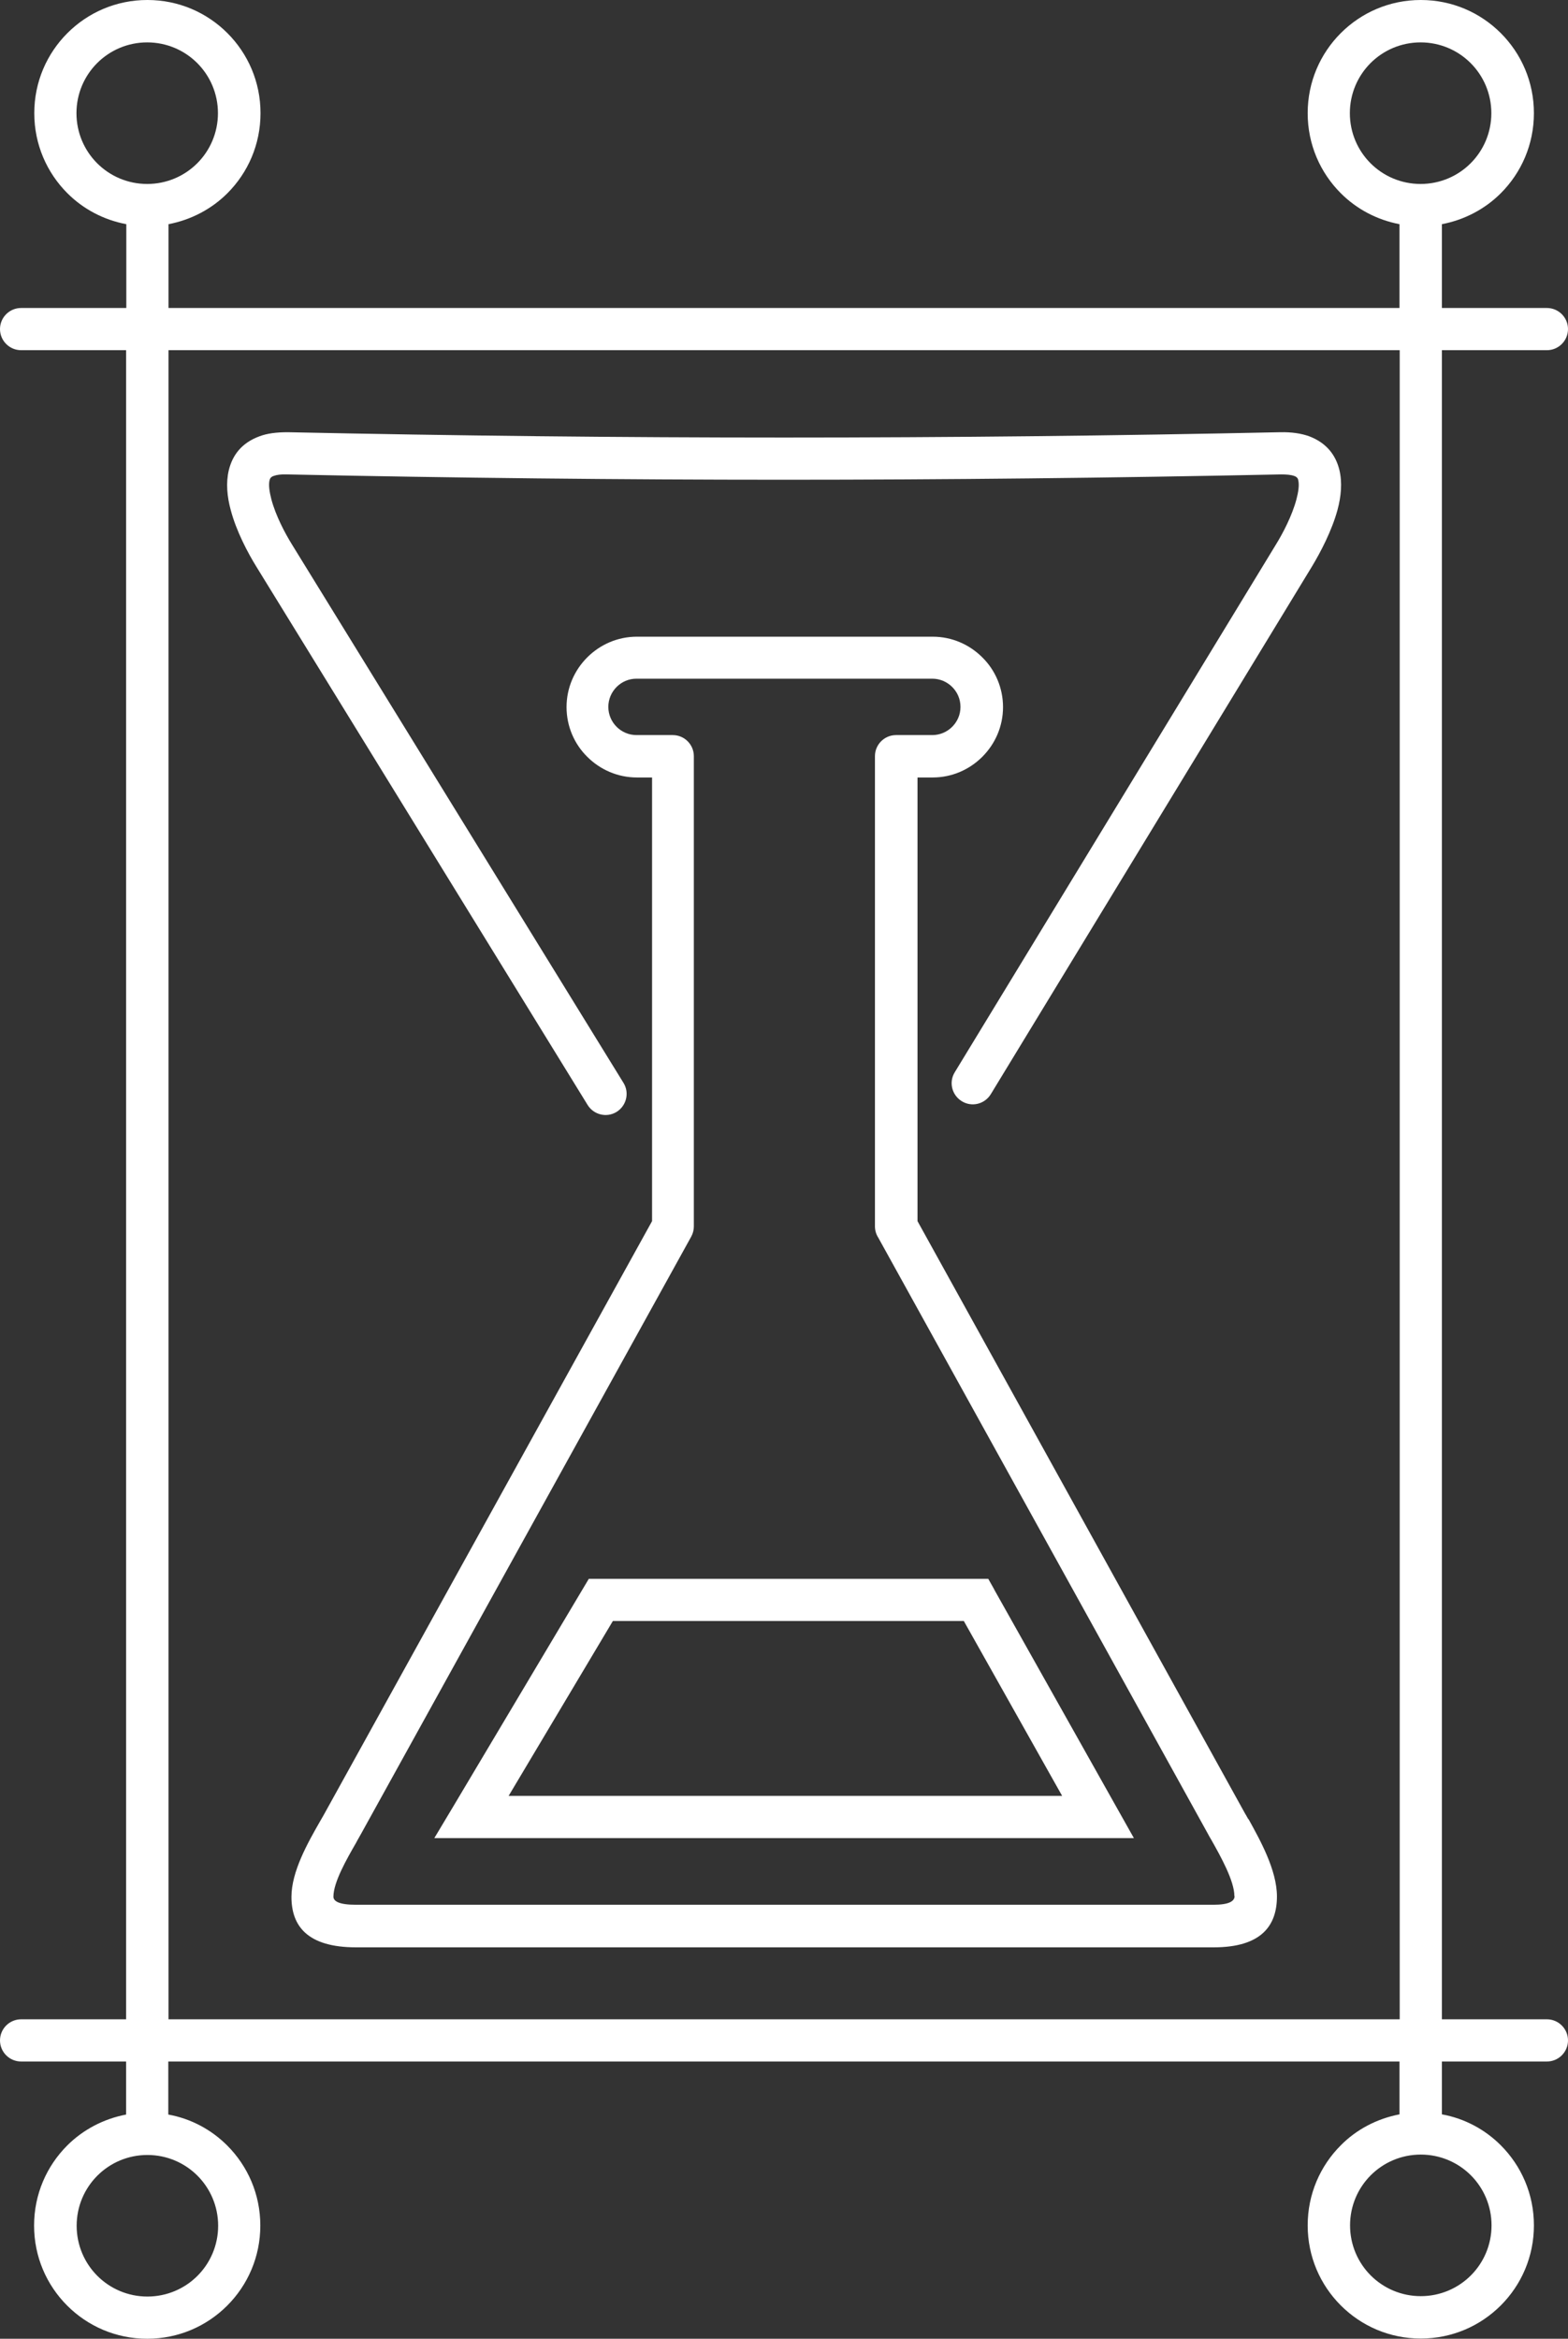
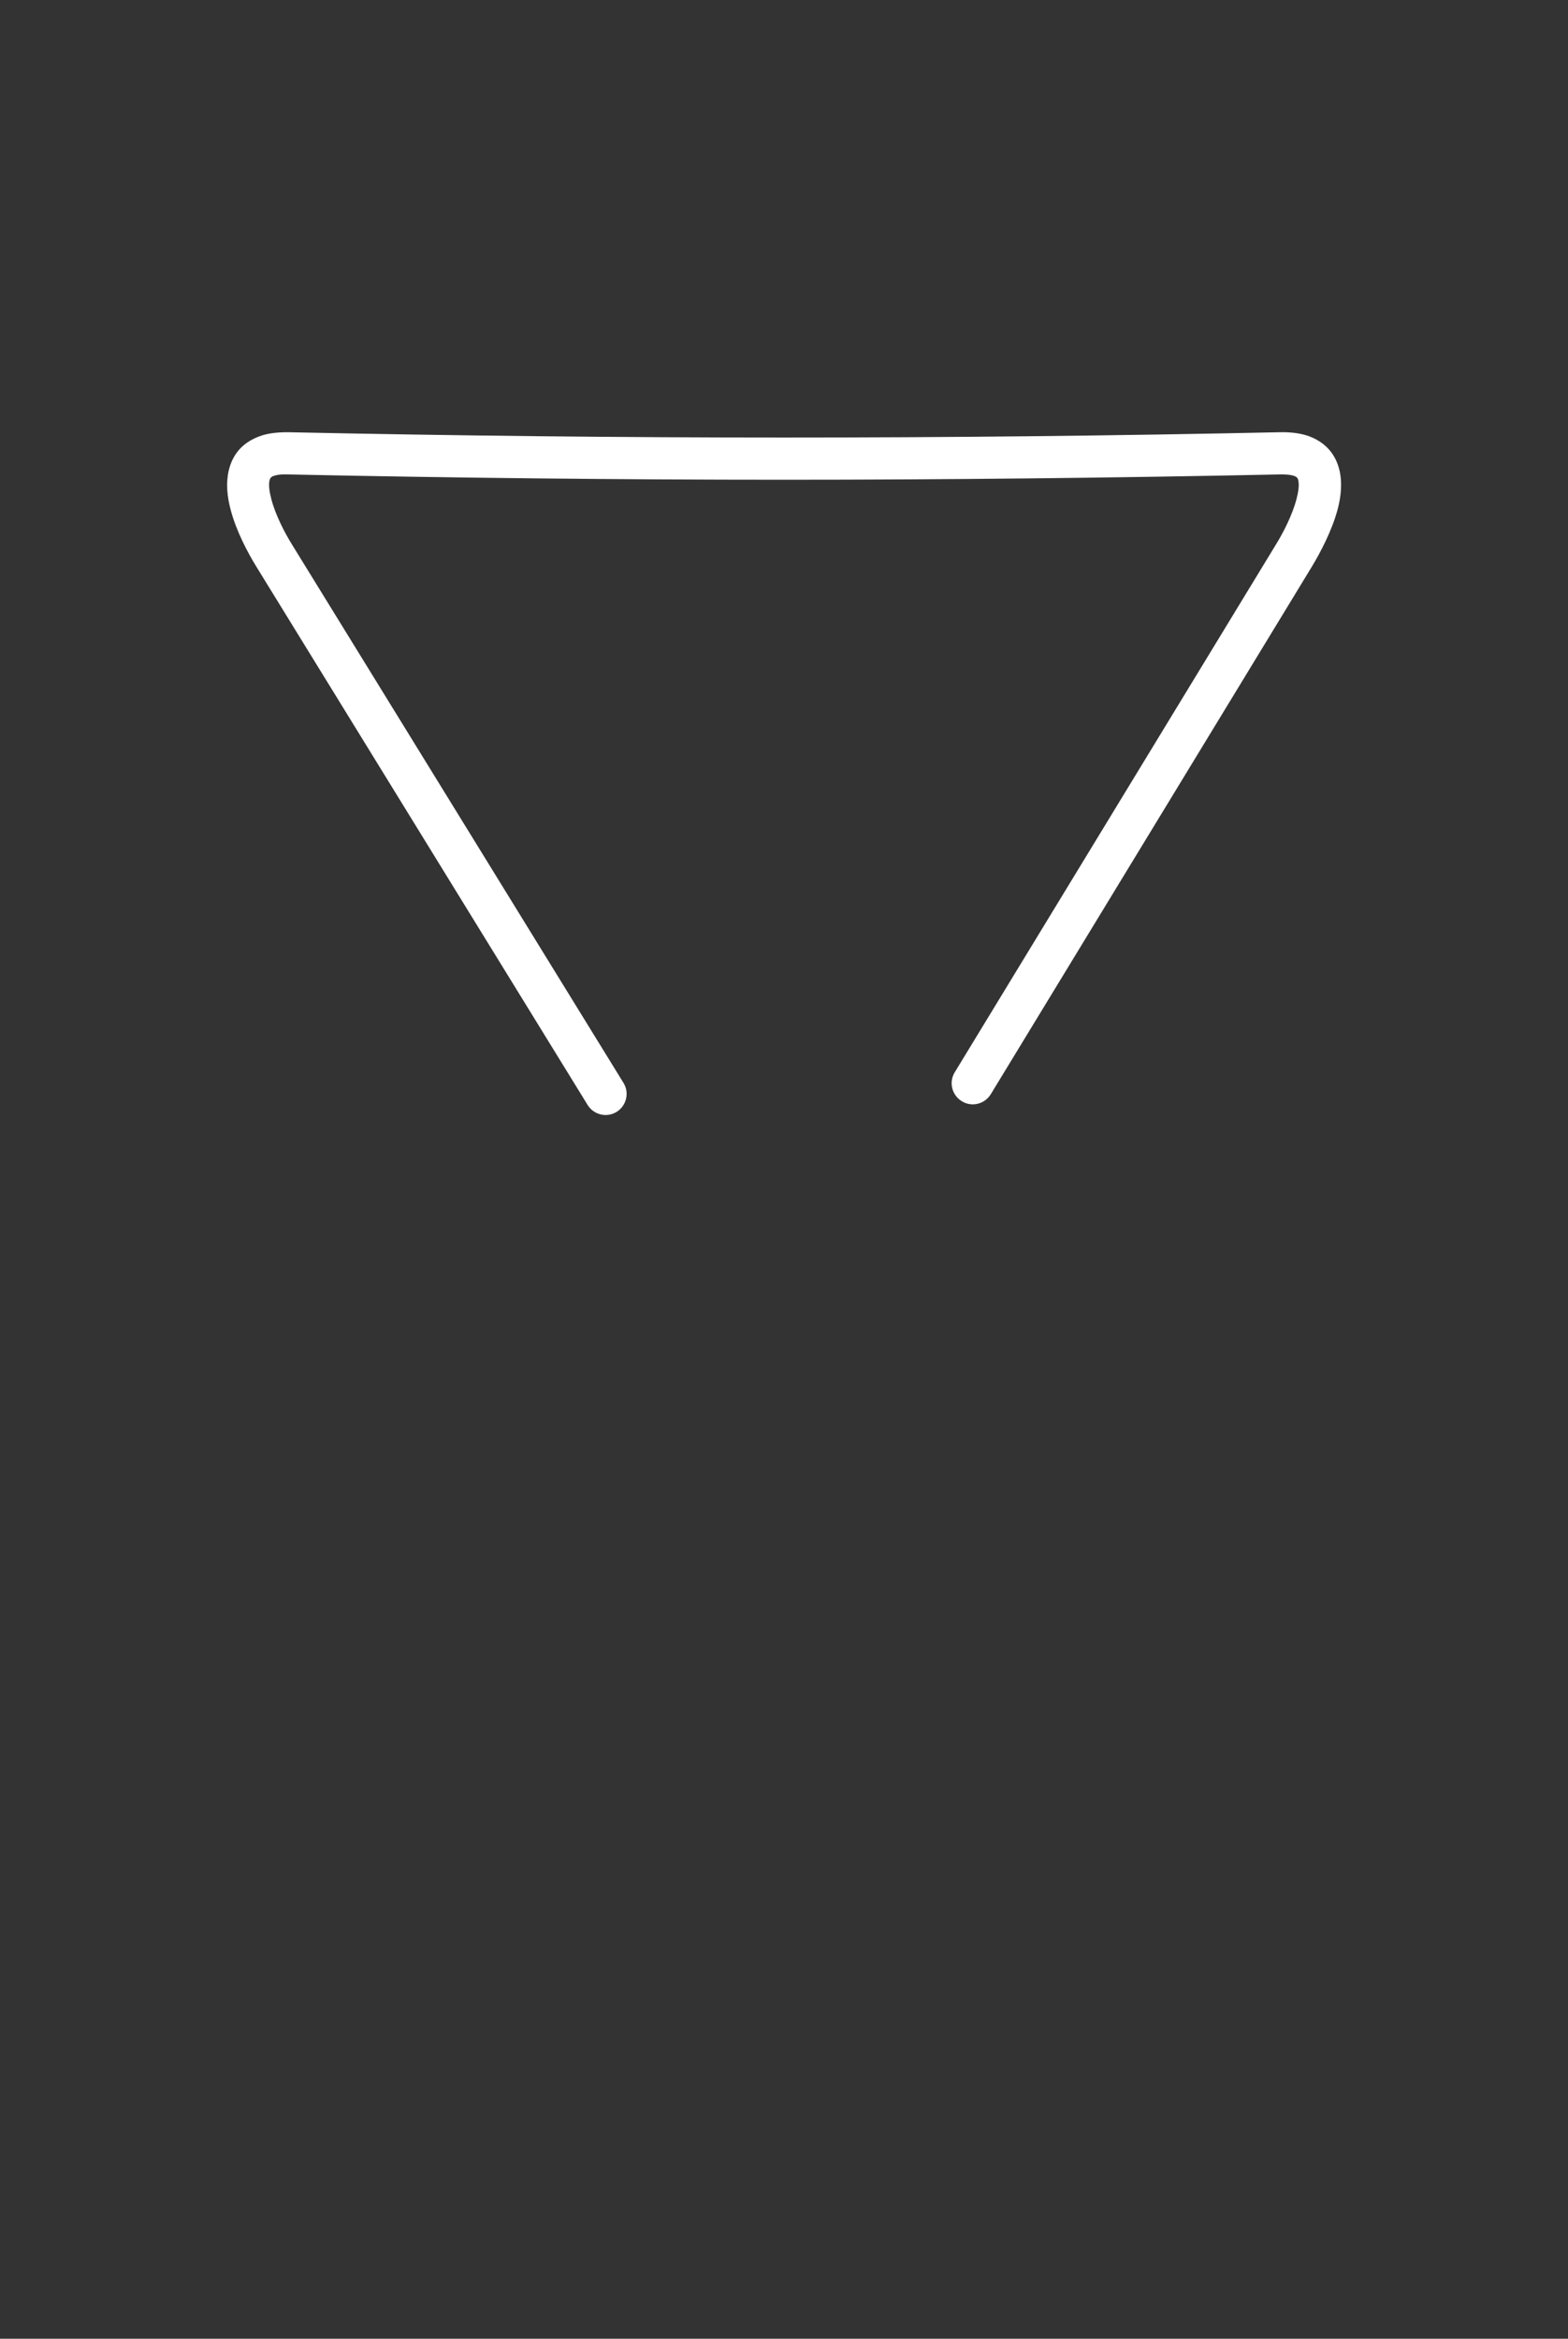
<svg xmlns="http://www.w3.org/2000/svg" id="Layer_2" viewBox="0 0 79.57 118.61">
  <rect x="0" y="0" width="79.57" height="118.61" fill="#333333" stroke="none" />
  <defs>
    <style> .cls-1 { fill: #fff; } </style>
  </defs>
  <g id="Layer_1-2" data-name="Layer_1">
    <g>
-       <path class="cls-1" d="M78.5,102.41h-5.33V17.76h5.33c.59,0,1.07-.48,1.07-1.07s-.48-1.07-1.07-1.07h-5.33v-4.25c1.15-.22,2.19-.77,2.99-1.57,1.04-1.04,1.68-2.47,1.68-4.06s-.64-3.02-1.68-4.06c-1.04-1.04-2.47-1.68-4.06-1.68s-3.02.64-4.06,1.68c-1.04,1.04-1.68,2.47-1.68,4.06s.64,3.02,1.68,4.06c.8.8,1.83,1.35,2.98,1.57v4.25H8.55v-4.25c1.15-.22,2.19-.77,2.99-1.57,1.04-1.04,1.68-2.47,1.68-4.06s-.64-3.02-1.68-4.06c-1.04-1.04-2.47-1.68-4.06-1.68s-3.02.64-4.06,1.68c-1.04,1.04-1.68,2.47-1.68,4.06s.64,3.02,1.68,4.06c.8.8,1.83,1.35,2.99,1.57v4.25H1.07c-.59,0-1.07.48-1.07,1.07s.48,1.07,1.07,1.07h5.33v84.65H1.07c-.59,0-1.07.48-1.07,1.07s.48,1.07,1.07,1.07h5.33v2.69c-1.15.22-2.19.77-2.99,1.57-1.04,1.04-1.68,2.47-1.68,4.06s.64,3.02,1.68,4.06,2.47,1.68,4.06,1.68,3.02-.64,4.06-1.68c1.04-1.04,1.68-2.47,1.68-4.06s-.64-3.02-1.68-4.06c-.8-.8-1.83-1.36-2.99-1.57v-2.69h62.48v2.68c-1.15.22-2.19.77-2.98,1.57-1.04,1.04-1.68,2.47-1.68,4.06s.64,3.02,1.68,4.06c1.04,1.04,2.47,1.68,4.06,1.68s3.02-.64,4.06-1.68c1.04-1.04,1.68-2.47,1.68-4.06s-.64-3.02-1.68-4.06c-.8-.8-1.83-1.36-2.99-1.57v-2.68h5.33c.59,0,1.07-.48,1.07-1.07s-.48-1.07-1.07-1.07ZM68.5,5.74c0-.99.4-1.89,1.05-2.54.65-.65,1.55-1.05,2.54-1.05s1.89.4,2.54,1.05c.65.65,1.05,1.55,1.05,2.54s-.4,1.89-1.05,2.54c-.65.65-1.55,1.05-2.54,1.05s-1.89-.4-2.54-1.05c-.65-.65-1.05-1.55-1.05-2.54ZM3.88,5.74c0-.99.4-1.89,1.05-2.54.65-.65,1.55-1.05,2.54-1.05s1.89.4,2.54,1.05c.65.65,1.05,1.55,1.05,2.54s-.4,1.89-1.05,2.54c-.65.65-1.55,1.05-2.54,1.05s-1.89-.4-2.54-1.05c-.65-.65-1.05-1.55-1.05-2.54ZM11.07,112.88c0,.99-.4,1.89-1.05,2.54-.65.65-1.55,1.05-2.54,1.05s-1.89-.4-2.54-1.05c-.65-.65-1.05-1.55-1.05-2.54s.4-1.89,1.05-2.54c.65-.65,1.55-1.05,2.54-1.05s1.89.4,2.54,1.05c.65.65,1.05,1.55,1.05,2.54ZM75.69,112.86c0,.99-.4,1.89-1.05,2.54-.65.65-1.55,1.05-2.54,1.05s-1.89-.4-2.54-1.05c-.65-.65-1.05-1.55-1.05-2.54s.4-1.89,1.05-2.54c.65-.65,1.55-1.05,2.54-1.05s1.89.4,2.54,1.05c.65.65,1.05,1.55,1.05,2.54ZM8.55,102.41V17.76h62.48v84.65H8.55Z" />
-       <path class="cls-1" d="M63.34,92.25c-.07-.13-.14-.25-.16-.28l-16.62-30.04v-22.5h.77c.98,0,1.87-.4,2.52-1.05.65-.65,1.05-1.54,1.05-2.52s-.4-1.88-1.05-2.52c-.65-.65-1.54-1.05-2.52-1.05h-15.01c-.98,0-1.87.4-2.52,1.05s-1.05,1.54-1.05,2.52.4,1.88,1.05,2.52c.65.65,1.54,1.05,2.52,1.05h.77v22.5l-16.62,30.04h0c-.08.15-.07.12-.24.42-.6,1.05-1.44,2.52-1.44,3.81,0,1.47.8,2.56,3.28,2.56h43.52c2.42,0,3.21-1.1,3.21-2.58h0c0-1.34-.86-2.87-1.44-3.92ZM62.65,96.16c0,.25-.26.44-1.07.44H18.06c-.86,0-1.14-.18-1.14-.41,0-.73.67-1.9,1.16-2.75,0-.01.02-.04.25-.45h0s0,0,0,0l16.75-30.28c.09-.17.13-.34.13-.52h0v-23.84c0-.59-.48-1.07-1.07-1.07h-1.84c-.39,0-.75-.16-1.01-.42-.26-.26-.42-.62-.42-1.01s.16-.75.42-1.01c.26-.26.61-.42,1.01-.42h15.01c.39,0,.75.16,1.01.42.26.26.42.61.42,1.01s-.16.75-.42,1.01c-.26.26-.62.42-1.01.42h-1.84c-.59,0-1.07.48-1.07,1.07v23.84c0,.21.06.41.17.58l16.72,30.22c.08.15.12.22.17.3.48.85,1.18,2.1,1.18,2.87h0Z" />
-       <path class="cls-1" d="M50.46,80.62l-.31-.55h-20.27l-.31.52-6.56,11.01-.97,1.62h35.5l-.9-1.6-6.19-11.01ZM25.81,91.08l5.29-8.87h17.81l4.99,8.87h-28.08Z" />
      <path class="cls-1" d="M67.97,23.84c-.19-.78-.67-1.39-1.55-1.72-.4-.14-.87-.21-1.44-.2-8.44.18-16.75.27-25.19.27h0c-8.31,0-16.62-.09-25.19-.27-.57,0-1.05.06-1.44.21-.89.33-1.36.94-1.55,1.72-.15.63-.09,1.33.1,2.02.28,1.06.86,2.16,1.3,2.87l16.81,27.3c.31.5.97.66,1.47.35.5-.31.66-.97.35-1.47L14.82,27.62c-.36-.58-.83-1.47-1.05-2.3-.1-.39-.15-.73-.09-.97.02-.09.08-.17.2-.21.16-.06.38-.09.67-.08,8.57.18,16.9.27,25.23.27h0c8.21,0,16.54-.09,25.23-.27.29,0,.51.02.67.08.12.04.19.12.2.21.06.24.01.59-.09.97-.22.83-.69,1.73-1.05,2.31l-16.29,26.75c-.31.5-.15,1.16.36,1.47.5.31,1.16.15,1.47-.36l16.29-26.75c.43-.71,1.01-1.81,1.3-2.87.19-.7.25-1.4.1-2.03Z" />
    </g>
  </g>
</svg>